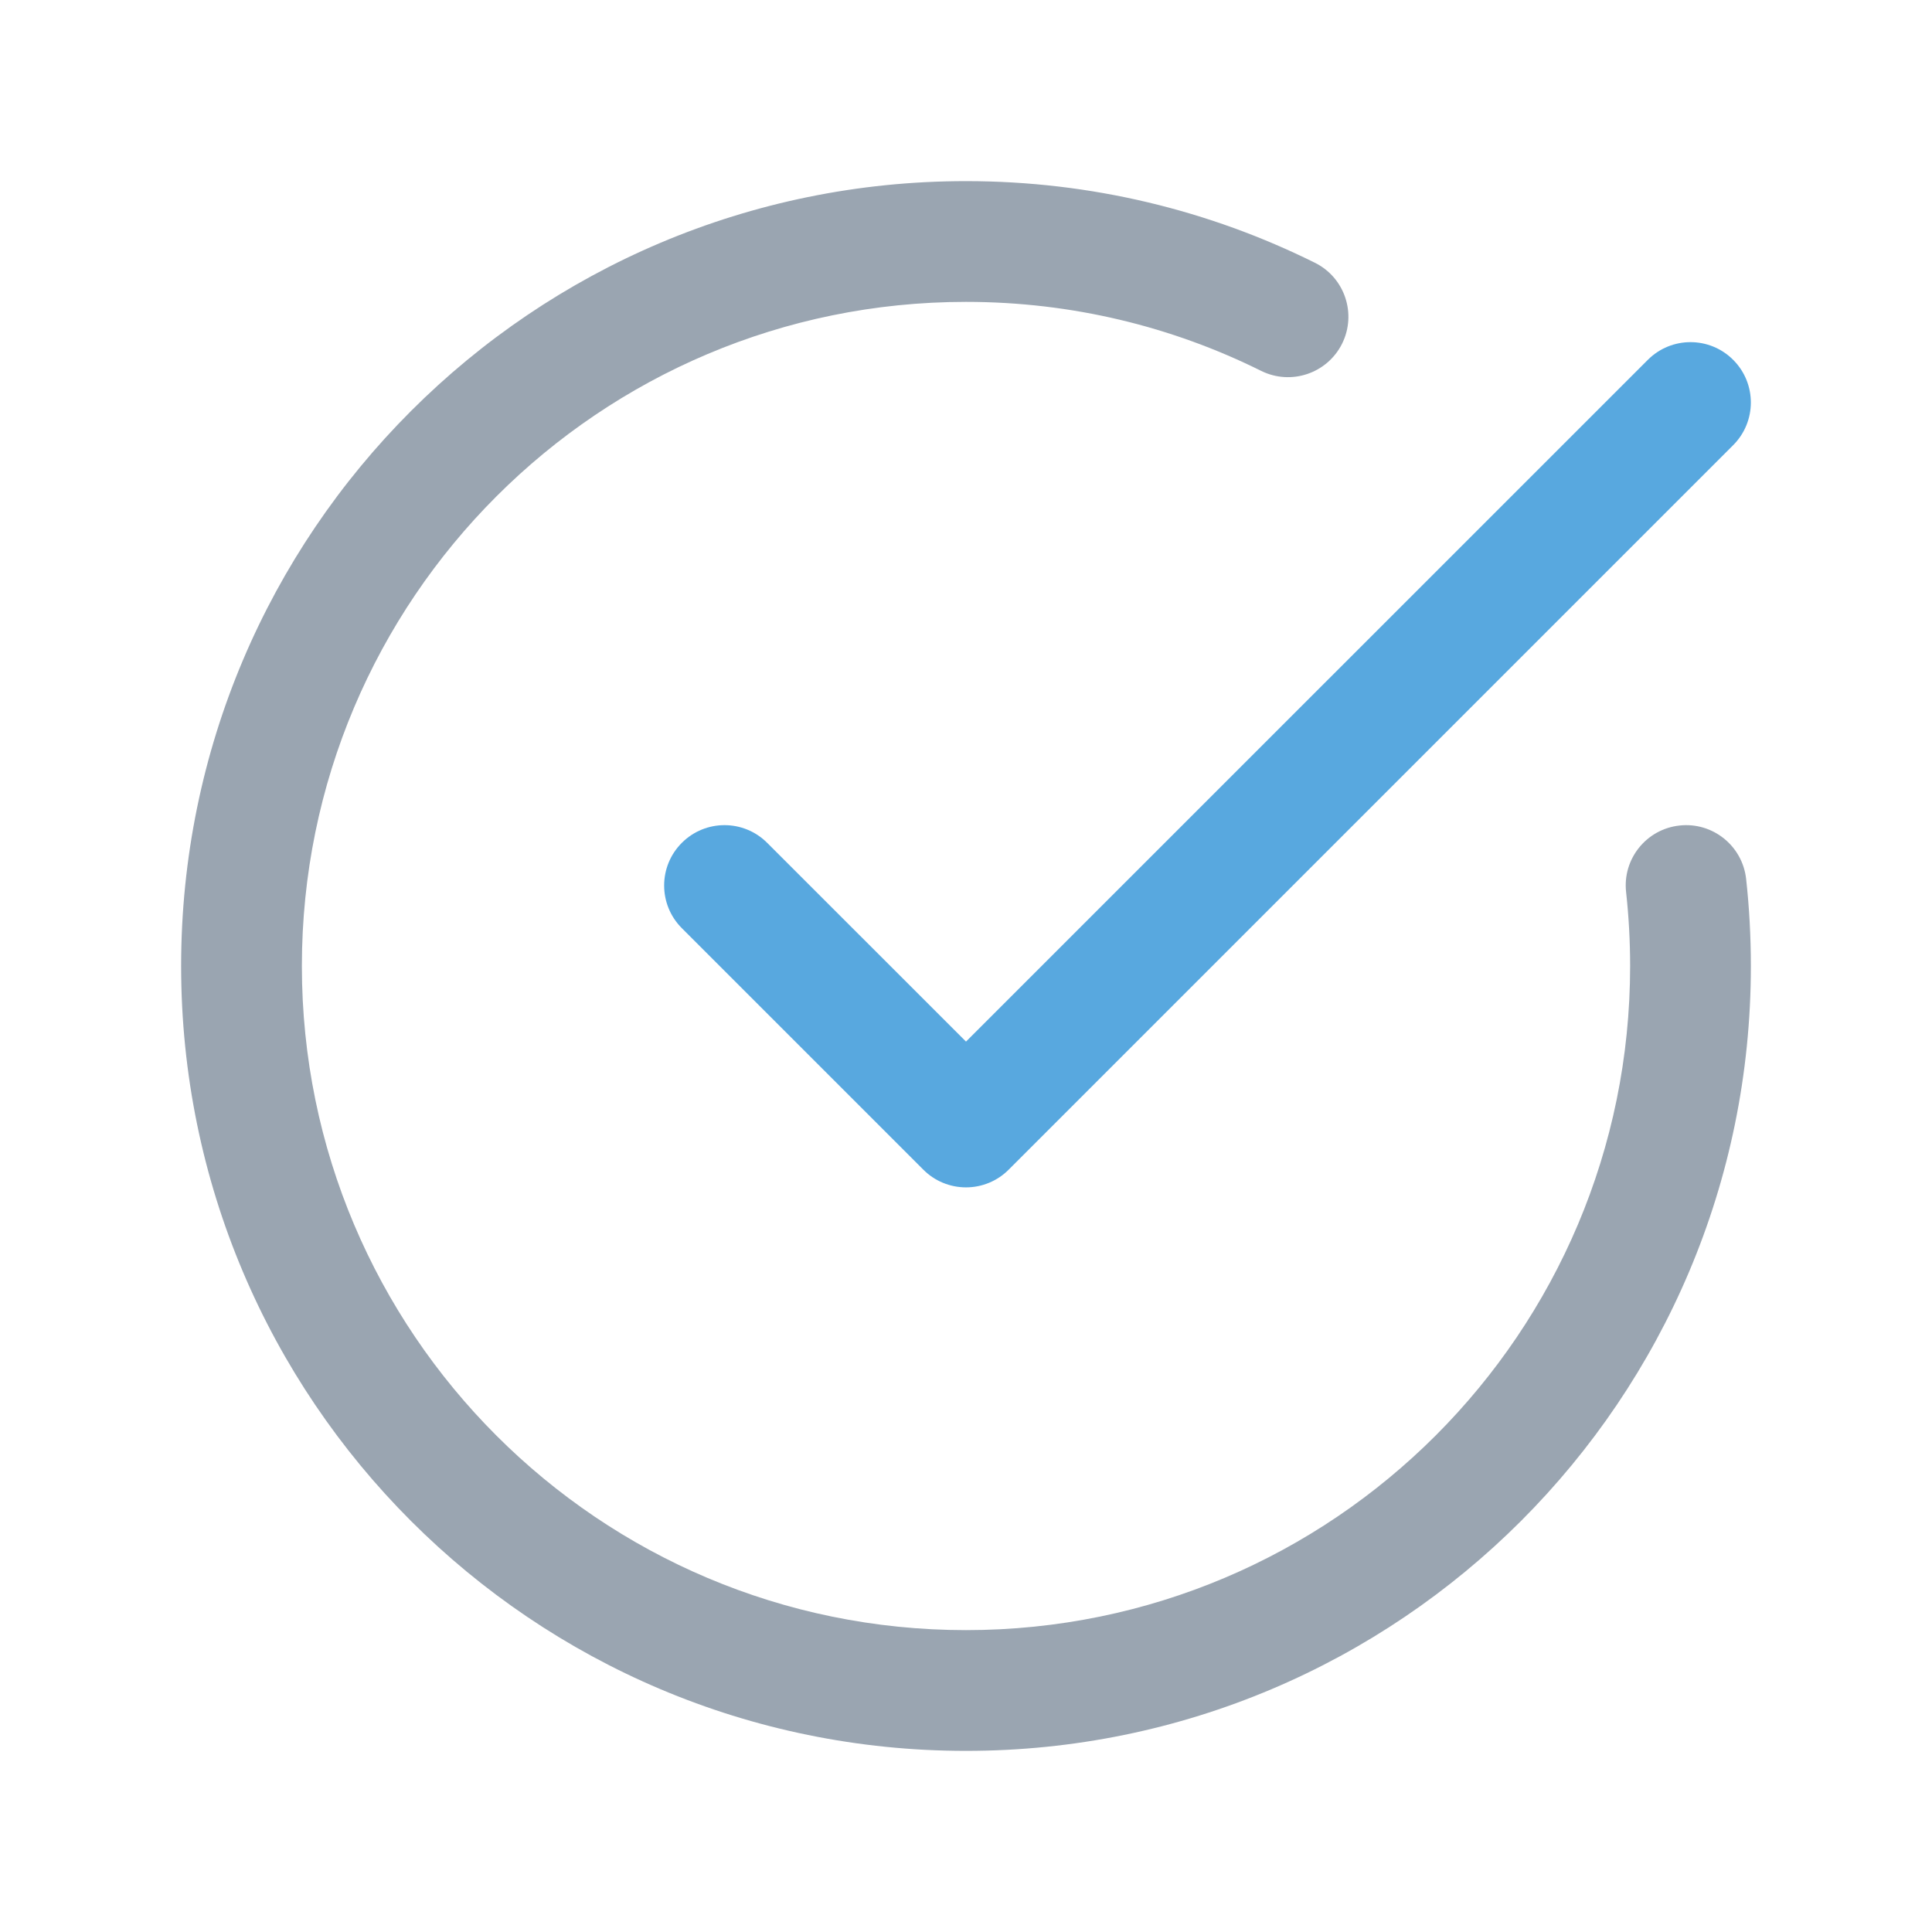
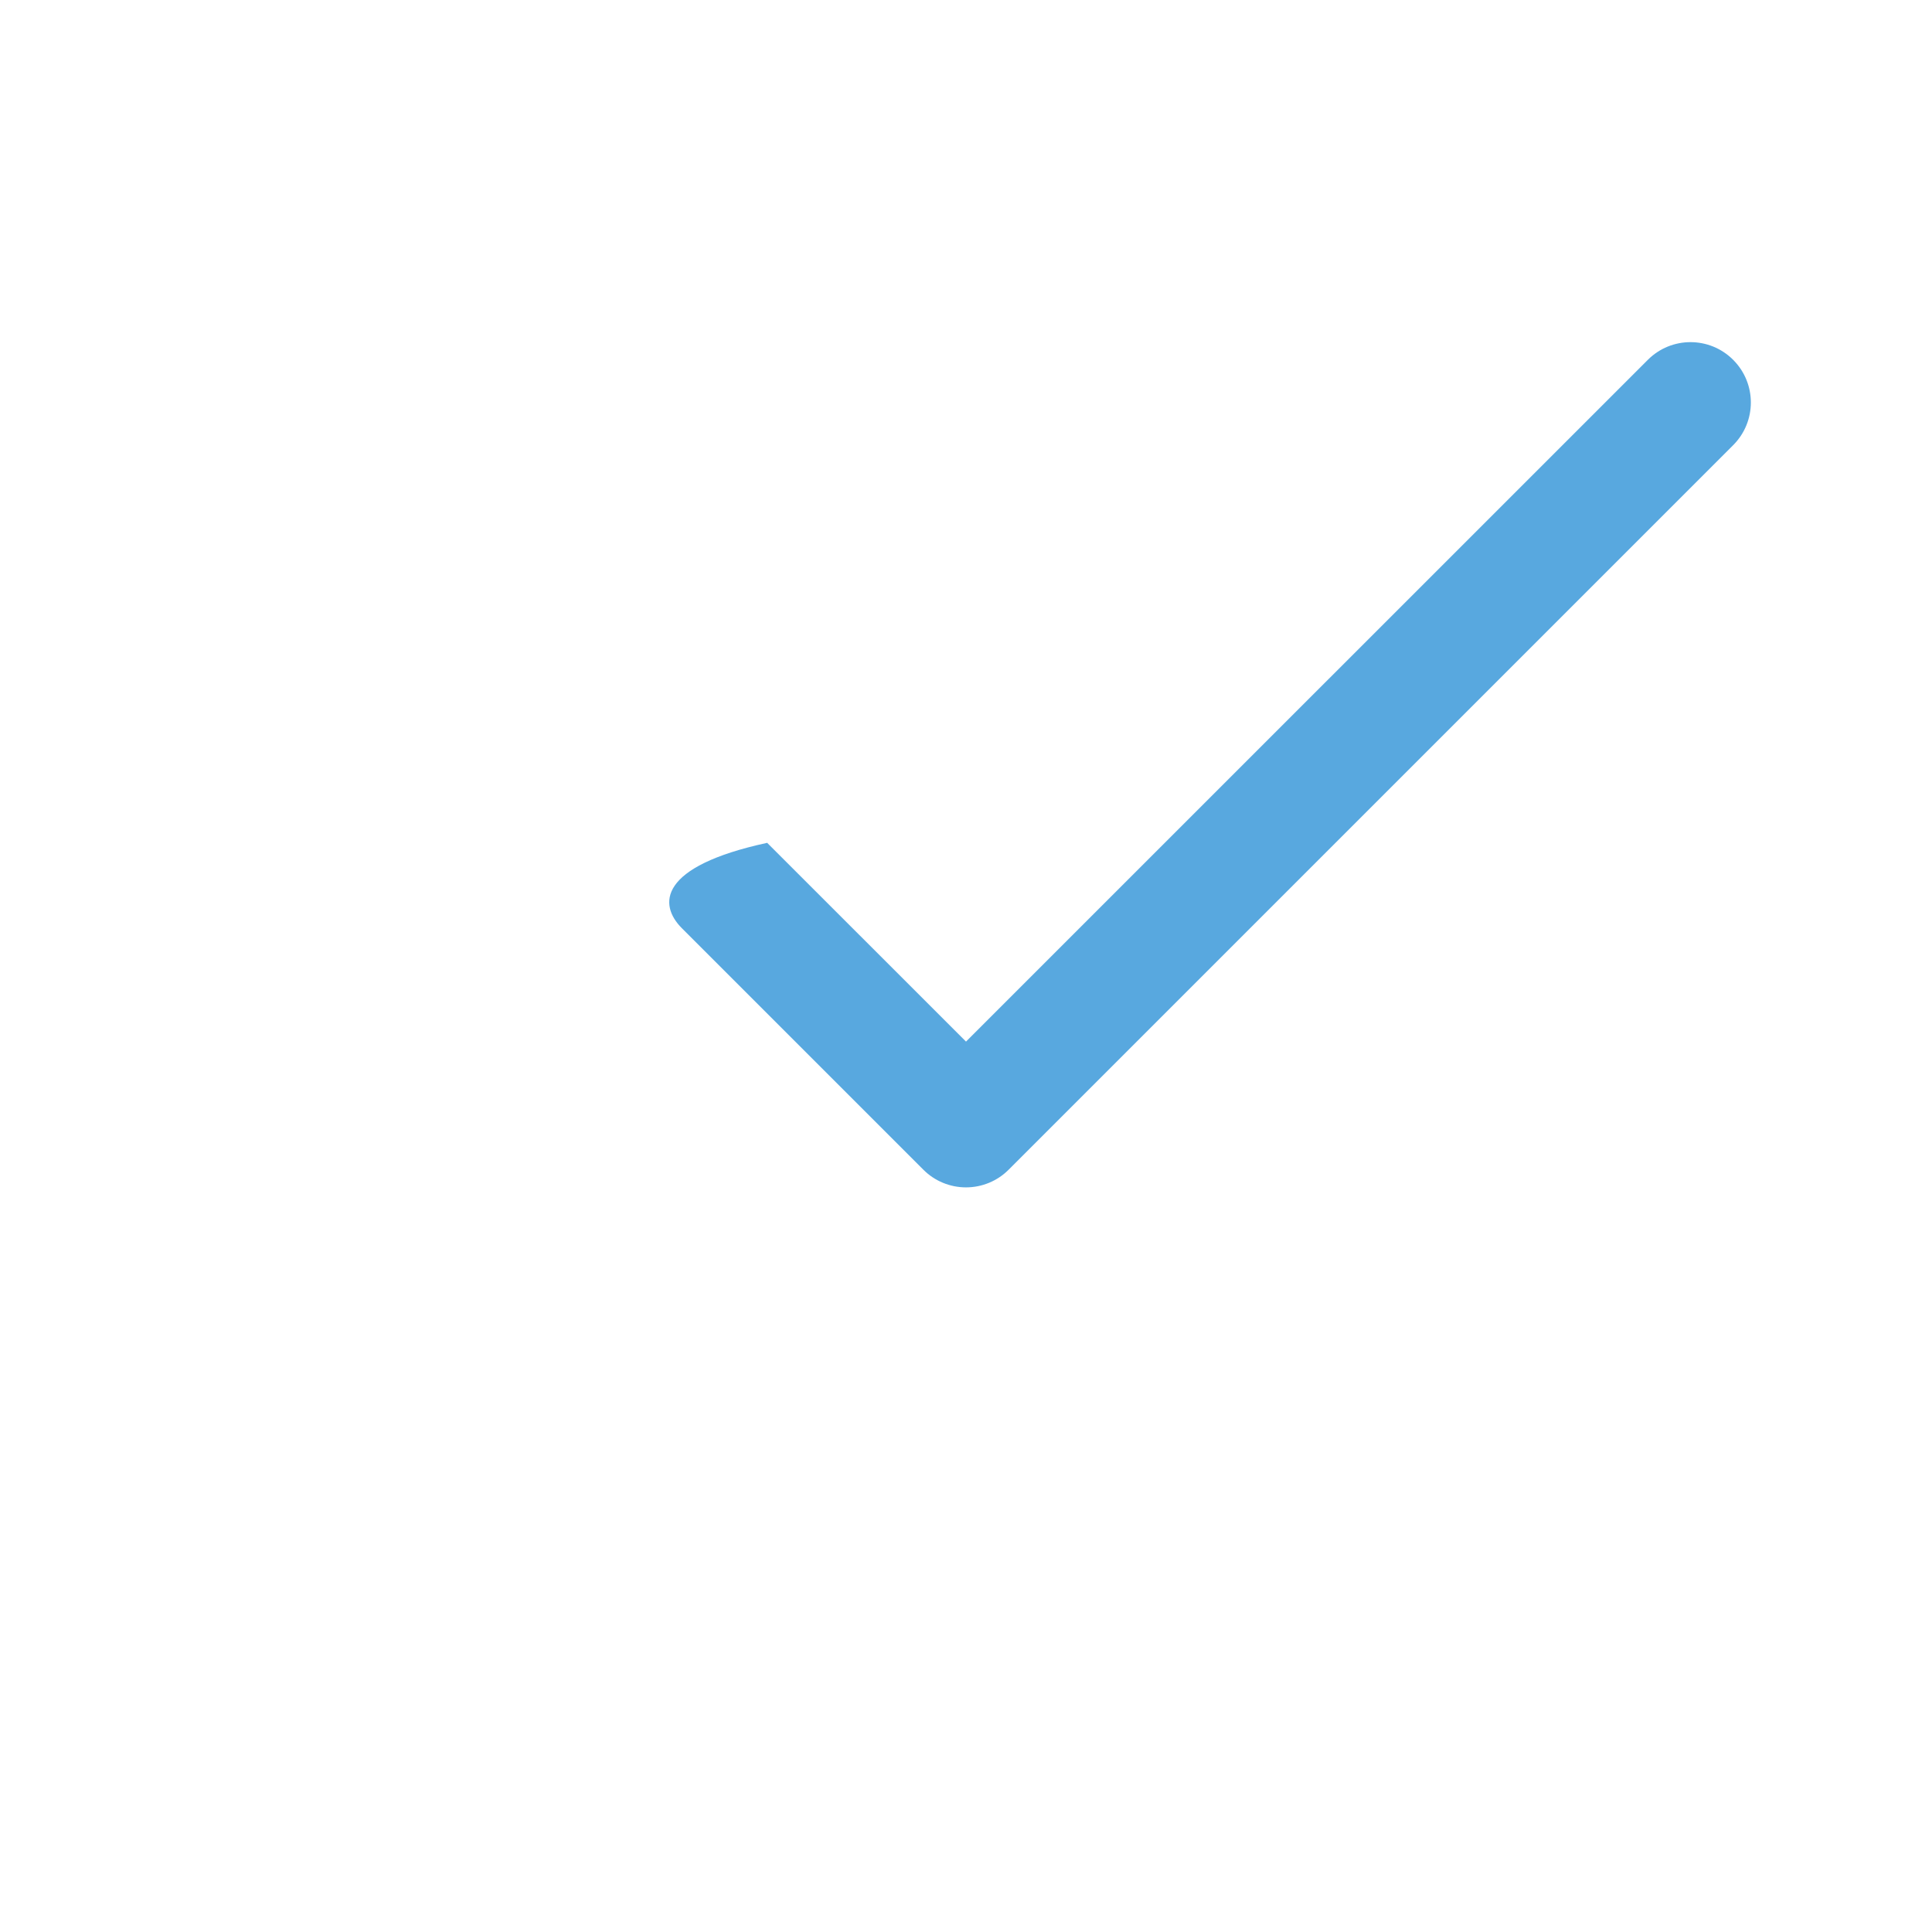
<svg xmlns="http://www.w3.org/2000/svg" width="24" height="24" viewBox="0 0 24 24" fill="none">
-   <path fill-rule="evenodd" clip-rule="evenodd" d="M12 3.75C7.444 3.75 3.75 7.444 3.75 12C3.75 16.556 7.444 20.25 12 20.25C16.556 20.25 20.25 16.556 20.25 12C20.25 11.69 20.233 11.383 20.2 11.082C20.154 10.671 20.451 10.3 20.863 10.255C21.274 10.209 21.645 10.506 21.691 10.918C21.73 11.273 21.75 11.634 21.75 12C21.75 17.385 17.385 21.75 12 21.75C6.615 21.75 2.25 17.385 2.25 12C2.25 6.615 6.615 2.25 12 2.25C13.555 2.25 15.027 2.615 16.334 3.264C16.705 3.448 16.856 3.898 16.672 4.269C16.487 4.64 16.037 4.791 15.666 4.607C14.563 4.059 13.319 3.75 12 3.75Z" fill="#9AA5B1" />
-   <path fill-rule="evenodd" clip-rule="evenodd" d="M21.53 5.53C21.823 5.237 21.823 4.763 21.53 4.47C21.237 4.177 20.763 4.177 20.47 4.47L12 12.939L9.53 10.47C9.237 10.177 8.763 10.177 8.47 10.47C8.177 10.763 8.177 11.237 8.47 11.53L11.47 14.53C11.61 14.671 11.801 14.75 12 14.75C12.199 14.75 12.39 14.671 12.53 14.53L21.53 5.53Z" fill="#58A8DF" />
+   <path fill-rule="evenodd" clip-rule="evenodd" d="M21.53 5.53C21.823 5.237 21.823 4.763 21.53 4.47C21.237 4.177 20.763 4.177 20.47 4.47L12 12.939L9.53 10.47C8.177 10.763 8.177 11.237 8.47 11.53L11.47 14.53C11.61 14.671 11.801 14.75 12 14.75C12.199 14.75 12.39 14.671 12.53 14.53L21.53 5.53Z" fill="#58A8DF" />
</svg>